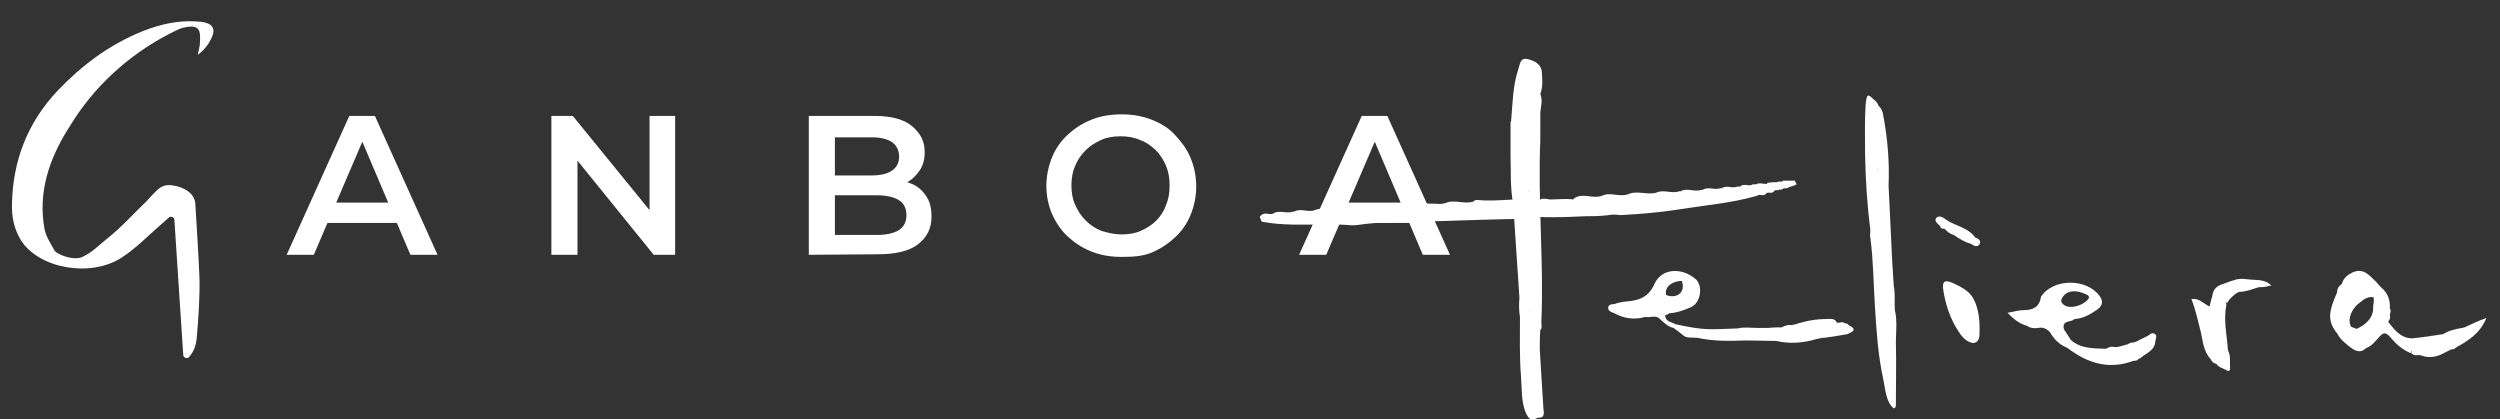
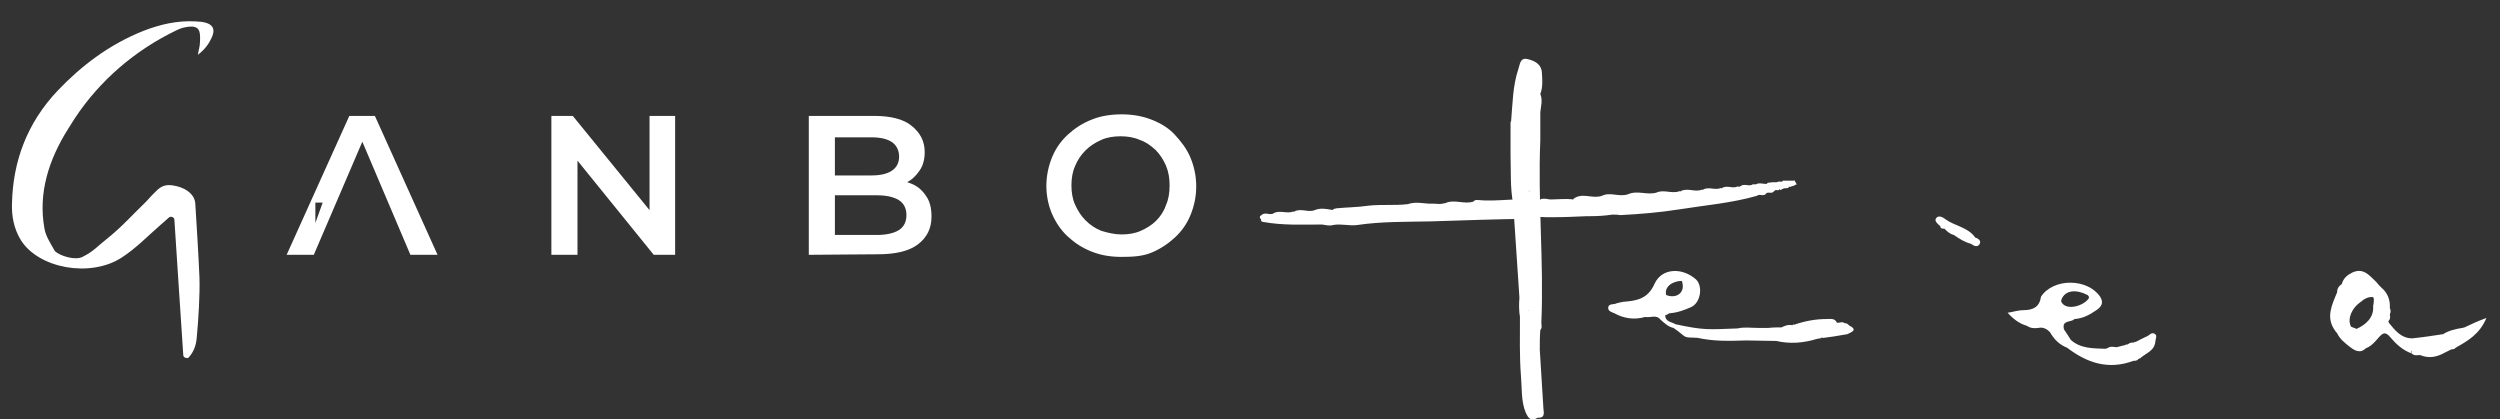
<svg xmlns="http://www.w3.org/2000/svg" version="1.1" id="Capa_1" x="0px" y="0px" viewBox="0 0 478.8 80.3" style="enable-background:new 0 0 478.8 80.3;" xml:space="preserve">
  <rect x="0" y="0" width="478.8" height="80.3" fill="#333333" stroke="none" />
  <style type="text/css">
	.st0{fill:#FFFFFF;}
</style>
  <g>
-     <path class="st0" d="M435,54.7c-1.2-1.3-2.9-1-4.5-1.2c-1.1-0.2-2.1-0.1-3.1,0.3l0,0c-0.7,0.2-1.3,0.5-2,0.7   c-1,0.4-1.6,1.1-1.7,2.2c-0.2,0.7-0.4,1.3-0.5,2c-1.2-0.5-2-1.7-3.5-1.4c0.8,2,1.2,4,1.7,5.9c0.5,1.9,0.5,4,2,5.6   c0.2,0.5,0.6,0.8,1.1,0.9c0.3,0.5,0.8,0.7,1.3,0.9c0.2,0.1,0.3,0.2,0.5,0.2c0.4,0.4,0.8,0.3,0.8-0.2c-0.1-1.2,0.2-2.4-0.4-3.5   c-0.2-2.9-0.9-5.8-0.3-8.7l0,0l0,0l0,0l0,0l0,0c-0.1-0.2-0.1-0.5,0-0.6c0.1,0.2,0.1,0.4,0,0.6c0.3-0.9,1-1.5,1.7-2.1   c0.2-0.1,0.5-0.3,0.7-0.4c1.3,0,2.5-0.5,3.8-0.9c0.7,0,1.4,0,2.1-0.3C434.8,54.8,434.9,54.7,435,54.7L435,54.7z" />
    <path class="st0" d="M354.1,62.3c-0.2-0.3-0.5-0.4-0.8-0.4c-0.5-0.4-1,0-1.5-0.1c-0.4-0.9-1.2-0.7-2-0.7c-2.1,0-4.2,0.4-6.2,1.1   c-0.1-0.1-0.2-0.1-0.3,0.1c-0.8-0.2-1.5,0.1-2.1,0.4c-0.8,0-1.6,0-2.5,0.1l0,0c-0.7,0-1.4,0-2.1,0c-1.3,0-2.5-0.2-3.8,0.1   c-5.6,0.2-6.3,0.4-11.9-0.8c-0.8-0.5-1.9-0.4-2-1.7c0.3-0.1,0.5-0.2,0.8-0.4l0,0l0,0c1.5-0.1,2.9-0.6,4.2-1.2   c1.8-0.8,2.3-4,0.9-5.3c-2.6-2.3-6.5-2.2-7.9,0.8c-1.3,3-3.5,3.3-6,3.5c-0.5,0.1-1.1,0.2-1.6,0.4c-0.5,0.1-1.3,0-1.3,0.8   c0,0.6,0.7,0.8,1.2,1c1.8,1,3.8,1.3,5.9,0.7l0,0c1,0.2,2.1-0.5,2.9,0.5c0.8,0.7,1.5,1.4,2.5,1.6c2.8,1.9,1.4,1.8,4.6,1.9   c3.2,0.7,6.1,0.6,9.3,0.5c2,0,3.9,0.1,5.8,0.1l0,0c2.6,0.6,5.2,0.4,7.8-0.4l0,0c0.2,0,0.4-0.1,0.6-0.1c0.2-0.1,0.4-0.2,0.6-0.3   c-0.1,0.1-0.3,0.3-0.6,0.3c1.7-0.2,3.5-0.5,5.2-0.8l0,0C354.6,63.6,355.9,63.2,354.1,62.3L354.1,62.3z M322.1,53.8   c0.8,2.2-1,3.5-3,2.7C318.7,54.8,320.5,53.8,322.1,53.8z M336.5,64.8L336.5,64.8L336.5,64.8v-0.1C336.5,64.7,336.5,64.8,336.5,64.8   C336.6,64.8,336.5,64.8,336.5,64.8z" />
    <path class="st0" d="M412.6,63.9c-0.6-0.3-0.9,0.3-1.4,0.5c-0.8,0.4-1.5,0.7-2.2,1.1c-0.1-0.1-0.2,0-0.3,0.1c-0.4,0-0.8,0-1.1,0.3   c-0.1,0-0.1,0.1-0.2,0.1c-0.1-0.1-0.3,0-0.4,0.1c-0.6,0.1-1.1,0.3-1.7,0.4c-0.6-0.1-1.2-0.2-1.7,0.2c-0.1,0-0.3,0.1-0.4,0.1   c-2.3-0.1-4.7,0-6.6-1.7l0,0c-0.4-0.7-0.9-1.4-1.3-2l0,0c-0.5-1.9,1.4-1.3,2-2l0,0l0,0c1.6-0.1,2.9-0.8,4.2-1.7   c0.9-0.6,1.5-1.4,0.7-2.6c-2.4-3.5-8.9-3.6-11.3,0l0,0c-0.3,2-1.5,2.6-3.4,2.6c-0.9,0-1.8,0.3-3,0.5c1.2,1.3,2.3,2.1,3.7,2.5l0,0   c0.7,0.5,1.5,0.5,2.2,0.4c0.9-0.2,1.6,0.2,2.2,0.8c0.8,1.4,1.8,2.4,3.3,3c3.8,2.9,7.9,4.3,12.7,2.5l0,0c0.3,0,0.7,0,0.9-0.3   c0.1-0.1,0.2-0.1,0.4-0.2c1.1-1,2.8-1.4,2.9-3.3C412.9,64.7,413.2,64.2,412.6,63.9z M395.3,60.6C395.3,60.6,395.3,60.6,395.3,60.6   L395.3,60.6C395.3,60.6,395.3,60.6,395.3,60.6C395.3,60.5,395.3,60.5,395.3,60.6C395.3,60.5,395.3,60.6,395.3,60.6L395.3,60.6z    M394.8,57.4c0.7-1.9,2.9-2,5-0.9c0.2,0.1,0.4,0.5,0.2,0.7c-1,1.4-4.1,2.3-5.1,0.8C394.8,57.9,394.7,57.6,394.8,57.4L394.8,57.4z    M395.2,62.9c0.1,0,0.1,0.1,0.2,0.2l0,0C395.3,63,395.2,62.9,395.2,62.9z" />
    <path class="st0" d="M472,62.7L472,62.7c-0.1,0-0.3,0.1-0.4,0.1c-1.3,0.2-2.6,0.5-3.7,1.2h0c-2,0.3-3.9,0.6-5.9,0.8   c-2.1,0-3.3-1.5-4.5-3c0-0.1,0-0.2-0.1-0.3c0.4-0.3,0.4-0.8,0.3-1.3c0.2-0.4,0.2-0.8,0-1.2c0,0,0,0,0,0l0,0   c0.1-1.5-0.4-2.9-1.6-3.9c-0.3-0.3-0.7-0.7-1-1.1l0,0l0,0c-1.3-1.2-2.4-2.8-4.6-1.8c-1,0.5-1.7,1.1-2,2.2c-0.6,0.4-0.9,0.9-0.9,1.6   c-1,2.4-2.2,4.8-0.4,7.3c0.1,0.2,0.2,0.3,0.4,0.5c0.5,1.1,1.5,1.9,2.4,2.6c0.9,0.7,2,1.4,3.1,0.3c1.1-0.4,1.8-1.3,2.5-2.1   c0.8-0.9,1.3-1.1,2.2,0c1.1,1.3,2.4,2.5,4.1,3.1c-0.1-0.3-0.1-0.5-0.1-0.6c0.1,0.2,0.2,0.3,0.1,0.6c0.5,0.5,1.1,0.3,1.6,0.3   c1.7,0.7,3.2,0.4,4.8-0.5c0.4-0.2,0.8-0.4,1.2-0.6c0.3,0,0.6,0,0.8-0.3l0,0c2.3-1.3,4.6-2.6,5.9-5.7   C474.5,61.5,473.3,62.1,472,62.7L472,62.7z M452.6,56.3L452.6,56.3c0,0-0.1,0-0.1,0C452.5,56.2,452.5,56.2,452.6,56.3L452.6,56.3z    M454.5,58.6c0.2,2.2-1.4,3.6-3.2,4.4c0-0.1-1.3-0.4-1.1-0.6c-0.6-1.3,0.1-3.4,2.1-4.7c0.5-0.5,1.3-0.8,1.7-0.8c0.1,0,0.2,0,0.3,0   c0,0.1,0.1-0.1,0.2,0l0.1,0.2C454.7,57.4,454.6,58.2,454.5,58.6L454.5,58.6z" />
-     <path class="st0" d="M362.9,59.4c-0.1-1.5,0.1-3.1-0.2-4.6c-0.1-1.5-0.2-3-0.3-4.6c-0.2-4.9-0.5-9.8-0.7-14.7c0.2-4.5-0.2-9-1-13.3   c-0.1-0.8-0.4-1.5-0.9-1.9c-0.2-0.6-0.6-1-1-1.3c-1.1-1.1-1.3-1-1.5,1.1c-0.2,3.1-0.1,6.3-0.1,9.5c0.1,4.9,0.4,9.7,1,14.4   c0,0.1,0,0.2,0,0.3c0,0.4-0.1,0.8,0,1.2c0.6,4.4,0.6,8.9,0.9,13.4c0.3,4.7,0.6,9.3,1.6,13.8c0.4,2.1,0.6,4.5,2,5.5   c0.5-0.1,0.4-0.7,0.4-1.2c0-3.8,0.1-7.6,0-11.4C363.1,63.6,363.4,61.4,362.9,59.4L362.9,59.4L362.9,59.4z M360.5,30.6   c0,0.1,0.1,0.1,0.1,0.2C360.6,30.9,360.6,30.8,360.5,30.6z M359.6,32.5c0,0-0.1-0.1-0.1-0.1c0.1,0,0.2-0.1,0.2-0.1   C359.7,32.3,359.6,32.4,359.6,32.5z" />
-     <path class="st0" d="M374,54.2c-1.6-0.7-2.1-0.3-1.8,1.5c0.4,2.4,1.1,4.7,2.3,6.8c0.8,1.3,1.6,2.9,3.4,3.2c0.9-0.1,1.1-0.7,1.2-1.4   c0.1-2.5,0-5-1.2-7.2C377,55.6,375.5,54.9,374,54.2L374,54.2z" />
    <path class="st0" d="M374.2,45c1,0.7,2.1,1.4,3.3,1.7c0.5,0.4,1.2,0.7,1.6,0.1c0.4-0.6-0.1-1.1-0.8-1.3c-1.4-2-3.9-2.2-5.7-3.5   c-0.6-0.5-1.4-0.8-1.8-0.2c-0.4,0.5,0.3,1.1,0.8,1.5c0,0.5,0.4,0.5,0.8,0.5C372.9,44.3,373.4,44.8,374.2,45L374.2,45z" />
    <path class="st0" d="M343.8,34.8c0-0.2-0.1-0.3-0.3-0.2l-2,0c-0.1,0-0.1,0.1-0.2,0.2c-0.3,0-0.7-0.1-1,0.1c-0.6,0-1.1,0-1.7,0.1   c-0.1,0-0.1,0.1-0.2,0.2c-0.7,0.1-1.4-0.3-2.1,0.1c-0.2,0-0.4,0-0.6,0c-0.7,0.5-1.5-0.2-2.3,0.3c-0.2,0.2-0.4,0.2-0.6,0.1   c-1,0.5-2-0.3-3,0.3l-0.1,0.1l-0.1-0.1c-1.1,0.5-2.3-0.3-3.4,0.3l-0.1,0.1l-0.1-0.1c-1.4,0.6-2.7-0.4-4.1,0.3l-0.1,0.1l-0.1-0.1   c-1.5,0.6-3-0.4-4.5,0.3v0c-1.8,0.5-3.6-0.5-5.4,0.3v0c-1.7,0.6-3.4-0.5-5,0.3v0c-1.7,0.6-3.4-0.5-5,0.3h0   c-0.2,0.1-0.4,0.2-0.5,0.4c-1.5-0.2-2.9,0-4.4,0c-0.6-0.1-1.1-0.2-1.7-0.1c0,0-0.1,0-0.1,0c0,0,0,0,0,0.1c-0.1,0-0.2,0-0.3,0.1   c-4-0.5-8,0.4-11.9,0c-0.2,0-0.5,0-0.7,0.3v0c-1.8,0.6-3.6-0.5-5.4,0.3l-0.1,0.1l-0.1-0.1c-0.7,0.3-1.4,0.1-2.1,0.1   c-1.6,0.1-3.2-0.5-4.9,0.1v0c-2.5,0.3-5,0-7.6,0.3c-2,0.3-4.1,0.3-6.1,0.5l-0.1,0.1l-0.1-0.1c-0.2,0.1-0.3,0.2-0.5,0.3   c0,0-0.1,0-0.1,0c-1.1-0.2-2.1-0.4-3.2,0v0c-1.3,0.6-2.7-0.4-4,0.3c-0.1,0.1-0.2,0.1-0.2,0c-1.2,0.5-2.5-0.3-3.7,0.3l0,0   c-0.8,0.6-1.7-0.4-2.5,0.5l0.1-0.1c-0.4,0.2-0.4,0.5-0.1,0.8c0,0.3,0.1,0.5,0.4,0.5l0,0c3.8,0.7,7.6,0.5,11.3,0.5   c0.7,0.1,1.4,0.3,2.1,0.1c1.5-0.3,3.1,0.2,4.6,0c4.7-0.7,9.4-0.6,14.1-0.7c6.1-0.2,12.1-0.4,18.2-0.5c0.5-0.2,1-0.3,1.6-0.4   c0.8,0,1.6,0.1,2.4,0.1c0.4,0,0.7,0,1.1,0c2.2,0,4.5-0.1,6.7-0.2c0.2,0,0.5,0,0.7,0c1.4,0,2.8-0.1,4.1-0.3c0.5,0,1,0,1.5,0.1   c3.8-0.2,7.5-0.5,11.3-1.1c5-0.8,10-1.2,14.9-2.6l0,0c0.5-0.5,1.3,0.3,1.8-0.5l0,0c0.5-0.3,1,0.2,1.5-0.4l0,0   c0.3-0.5,0.9,0.2,1.1-0.5c0,0.3,0.1,0.4,0.3,0.2l0.1-0.1l0.1,0c0.4-0.3,0.8,0,1.2-0.3v-0.2c0.1,0.1,0.2,0.1,0.3,0.1   c0.2-0.2,0.5-0.1,0.8-0.3c0.1-0.1,0.1-0.2,0.2-0.1c0.1,0,0.1,0,0.2-0.1C343.9,34.9,343.9,34.9,343.8,34.8L343.8,34.8z" />
-     <path class="st0" d="M54.9,48.8l12-26.6h4.9l12,26.6h-5.2l-10.2-24h2l-10.3,24H54.9L54.9,48.8z M60.4,42.7l1.4-3.9H76l1.3,3.9H60.4   L60.4,42.7z" />
+     <path class="st0" d="M54.9,48.8l12-26.6h4.9l12,26.6h-5.2l-10.2-24h2l-10.3,24H54.9L54.9,48.8z M60.4,42.7l1.4-3.9H76H60.4   L60.4,42.7z" />
    <path class="st0" d="M105.6,48.8V22.2h4.1l16.7,20.5h-2V22.2h4.9v26.6h-4.1l-16.6-20.5h2v20.5H105.6L105.6,48.8z" />
    <path class="st0" d="M154.9,48.8V22.2h12.5c3.2,0,5.6,0.6,7.2,1.9s2.5,2.9,2.5,5c0,1.4-0.3,2.6-1,3.6s-1.5,1.8-2.6,2.3   s-2.3,0.8-3.6,0.8l0.7-1.4c1.5,0,2.8,0.3,4,0.8s2.1,1.3,2.8,2.4c0.7,1,1,2.3,1,3.9c0,2.3-0.9,4-2.6,5.3c-1.7,1.3-4.3,1.9-7.7,1.9   L154.9,48.8L154.9,48.8z M159.9,45h8c1.8,0,3.2-0.3,4.2-0.9c1-0.6,1.5-1.6,1.5-2.9s-0.5-2.3-1.5-2.9c-1-0.6-2.4-0.9-4.2-0.9h-8.4   v-3.8h7.4c1.7,0,3-0.3,3.9-0.9s1.4-1.5,1.4-2.7s-0.5-2.2-1.4-2.8c-0.9-0.6-2.2-0.9-3.9-0.9h-7V45L159.9,45z" />
    <path class="st0" d="M214.8,49.2c-2.1,0-3.9-0.3-5.7-1c-1.8-0.7-3.3-1.7-4.6-2.9c-1.3-1.2-2.3-2.7-3-4.3s-1.1-3.5-1.1-5.4   s0.4-3.8,1.1-5.5c0.7-1.7,1.7-3.1,3-4.3s2.8-2.2,4.6-2.9c1.7-0.7,3.7-1,5.7-1s3.9,0.3,5.7,1c1.8,0.7,3.3,1.6,4.5,2.9s2.3,2.7,3,4.4   c0.7,1.7,1.1,3.5,1.1,5.5s-0.4,3.8-1.1,5.5c-0.7,1.7-1.7,3.1-3,4.3c-1.3,1.2-2.8,2.2-4.5,2.9S216.9,49.2,214.8,49.2L214.8,49.2z    M214.8,44.9c1.3,0,2.6-0.2,3.7-0.7c1.1-0.5,2.1-1.1,2.9-1.9s1.5-1.8,1.9-3c0.5-1.1,0.7-2.4,0.7-3.8s-0.2-2.6-0.7-3.8   c-0.5-1.1-1.1-2.1-2-3c-0.9-0.8-1.8-1.5-3-1.9c-1.1-0.5-2.4-0.7-3.7-0.7s-2.6,0.2-3.7,0.7c-1.1,0.5-2.1,1.1-3,2s-1.5,1.8-2,3   c-0.5,1.1-0.7,2.4-0.7,3.7s0.2,2.6,0.7,3.7s1.1,2.1,2,3s1.8,1.5,3,2C212.2,44.6,213.5,44.9,214.8,44.9L214.8,44.9z" />
-     <path class="st0" d="M248.8,48.8l12-26.6h4.9l12,26.6h-5.2l-10.2-24h2l-10.3,24H248.8L248.8,48.8z M254.3,42.7l1.4-3.9h14.3   l1.3,3.9H254.3L254.3,42.7z" />
    <path class="st0" d="M294.9,67c0-1.2,0-2.5,0.1-3.8c0.4-0.4,0.2-0.9,0.2-1.4c0.5-11.6-0.7-23.3-0.2-34.9c0,0,0,0,0,0v-5.4   c0.1-1.1,0.5-2.3,0-3.5c0.5-1.3,0.4-2.7,0.3-4.1c-0.1-1.7-1.5-2.3-2.8-2.6c-1.4-0.3-1.4,1.1-1.7,1.9c-1.1,3.3-1.1,6.7-1.4,10.1   c0,0,0,0-0.1,0v6.4c0.1,3.1-0.1,6.2,0.5,9.3c0.4,6,0.8,12,1.2,18c-0.1,1.2-0.1,2.5,0.1,3.7c0,3.8-0.1,7.6,0.2,11.4   c0.2,2.3,0,4.7,0.9,6.9c0.5,1.1,1,1.8,2.3,1c1.4,0.1,1.2-0.9,1.1-1.7C295.4,74.5,295.1,70.8,294.9,67L294.9,67z M294.9,26.3   L294.9,26.3L294.9,26.3L294.9,26.3z M292.8,59.6C292.8,59.6,292.8,59.6,292.8,59.6c0-0.1,0-0.1,0-0.2   C292.9,59.5,292.8,59.6,292.8,59.6L292.8,59.6z M293.1,36.8c-0.1-0.1-0.2-0.2-0.4-0.3C292.9,36.5,293,36.7,293.1,36.8L293.1,36.8z    M294.4,23c0,0,0-0.1,0-0.1C294.4,23,294.5,23,294.4,23C294.4,23,294.4,23,294.4,23z" />
    <path class="st0" d="M35.1,68c-0.6-8.7-1.1-17-1.7-25.9c0-0.5-0.7-0.8-1.1-0.4c-0.7,0.6-1.2,1.1-1.7,1.5c-2.4,2.1-4.6,4.4-7.4,6.2   c-6,3.8-15.8,2-19.2-3.4c-1.4-2.3-1.8-4.7-1.7-7.2c0.2-7.8,2.8-15.2,8.8-21.5c4.3-4.5,9.6-8.7,16.4-11.4c3.1-1.2,6.4-2,10-1.8   c3,0.1,4,1.1,3,3.2c-0.5,1.1-1.3,2.2-2.6,3.2c0.1-0.8,0.4-1.6,0.4-2.5c0.1-2,0-3.3-2.7-2.8c-0.6,0.1-1.2,0.3-1.8,0.6l0,0   c-7.9,3.8-14.7,9.6-19.5,16.9c-0.4,0.6-0.8,1.3-1.2,1.9c-3.8,6-5.8,12.4-4.6,19.1c0.2,1.4,1.1,2.8,1.9,4.2c0,0.1,0.1,0.1,0.1,0.2   c1.1,1,4,1.8,5.3,1.1c2.2-1.1,2.8-2,4.6-3.4c2.8-2.2,5.1-4.8,7.6-7.2c0.4-0.4,0.7-0.8,1.1-1.2c1-0.9,1.7-2.2,3.9-1.9   c2.3,0.3,4.3,1.6,4.4,3.5c0.3,4.8,0.6,9.5,0.8,14.2c0.1,3.1-0.2,8.1-0.5,11.2c-0.1,1.4-0.4,2.8-1.6,4.1   C35.8,68.7,35.1,68.5,35.1,68L35.1,68z" />
  </g>
</svg>